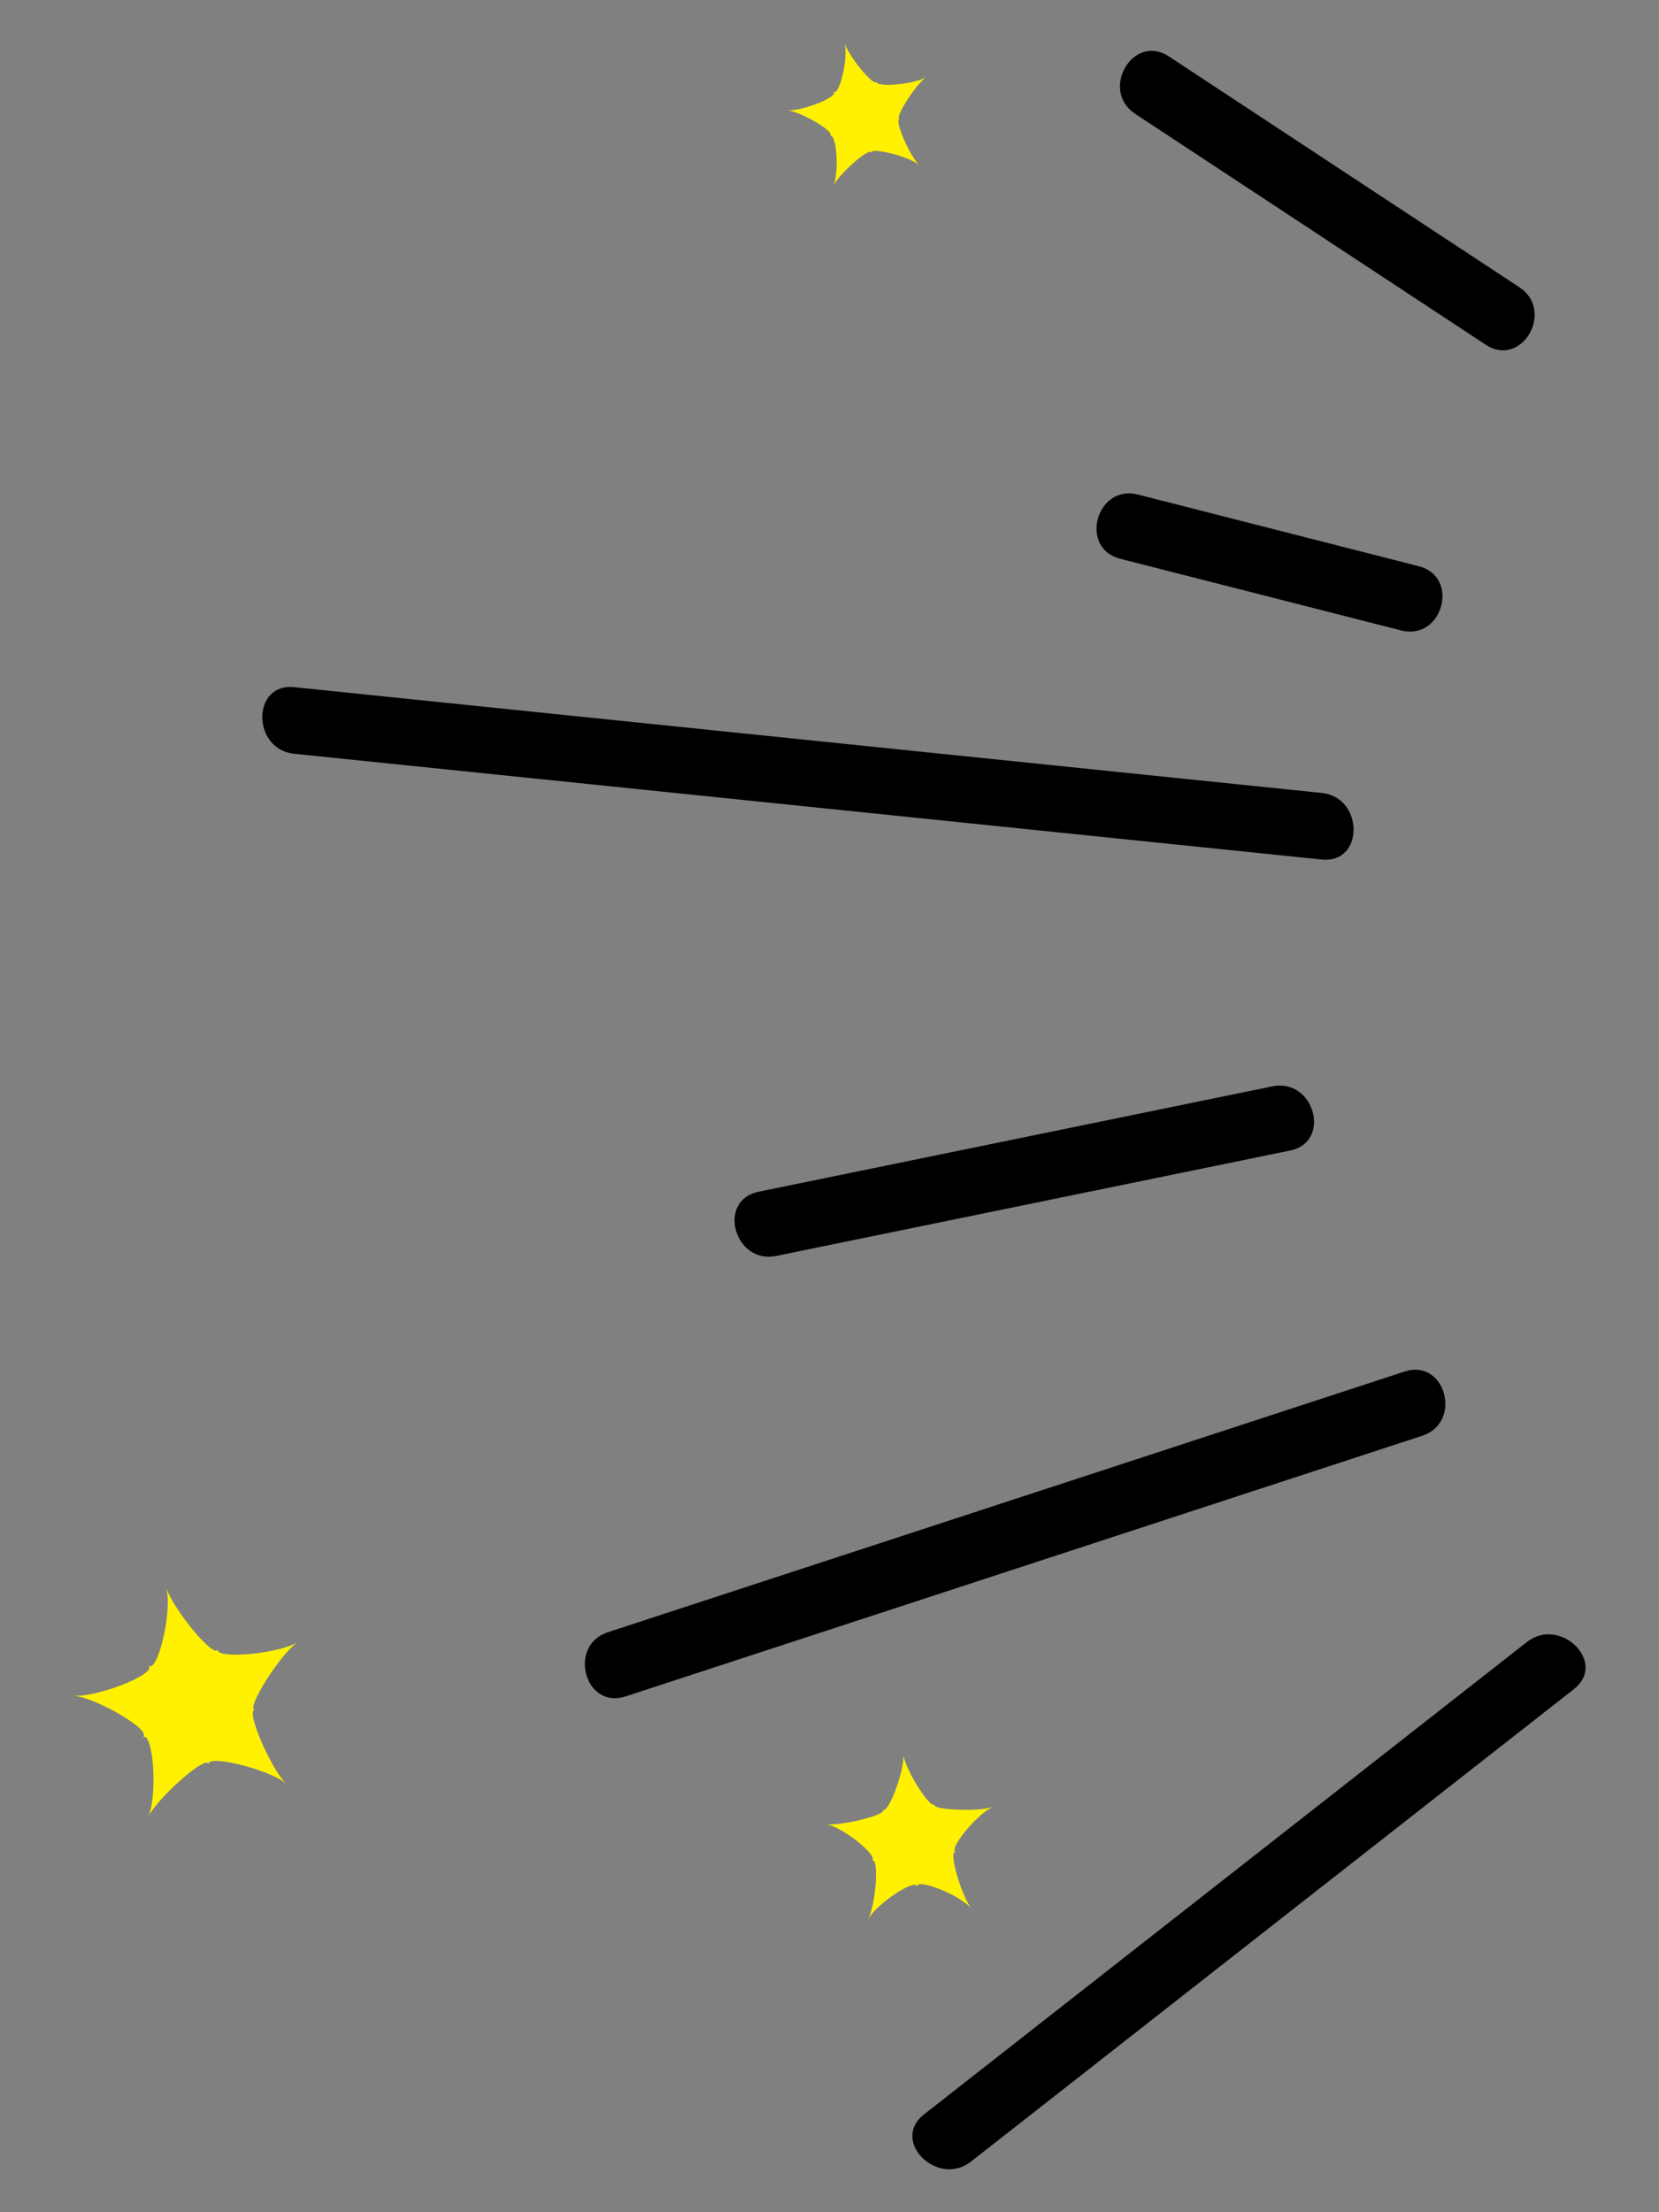
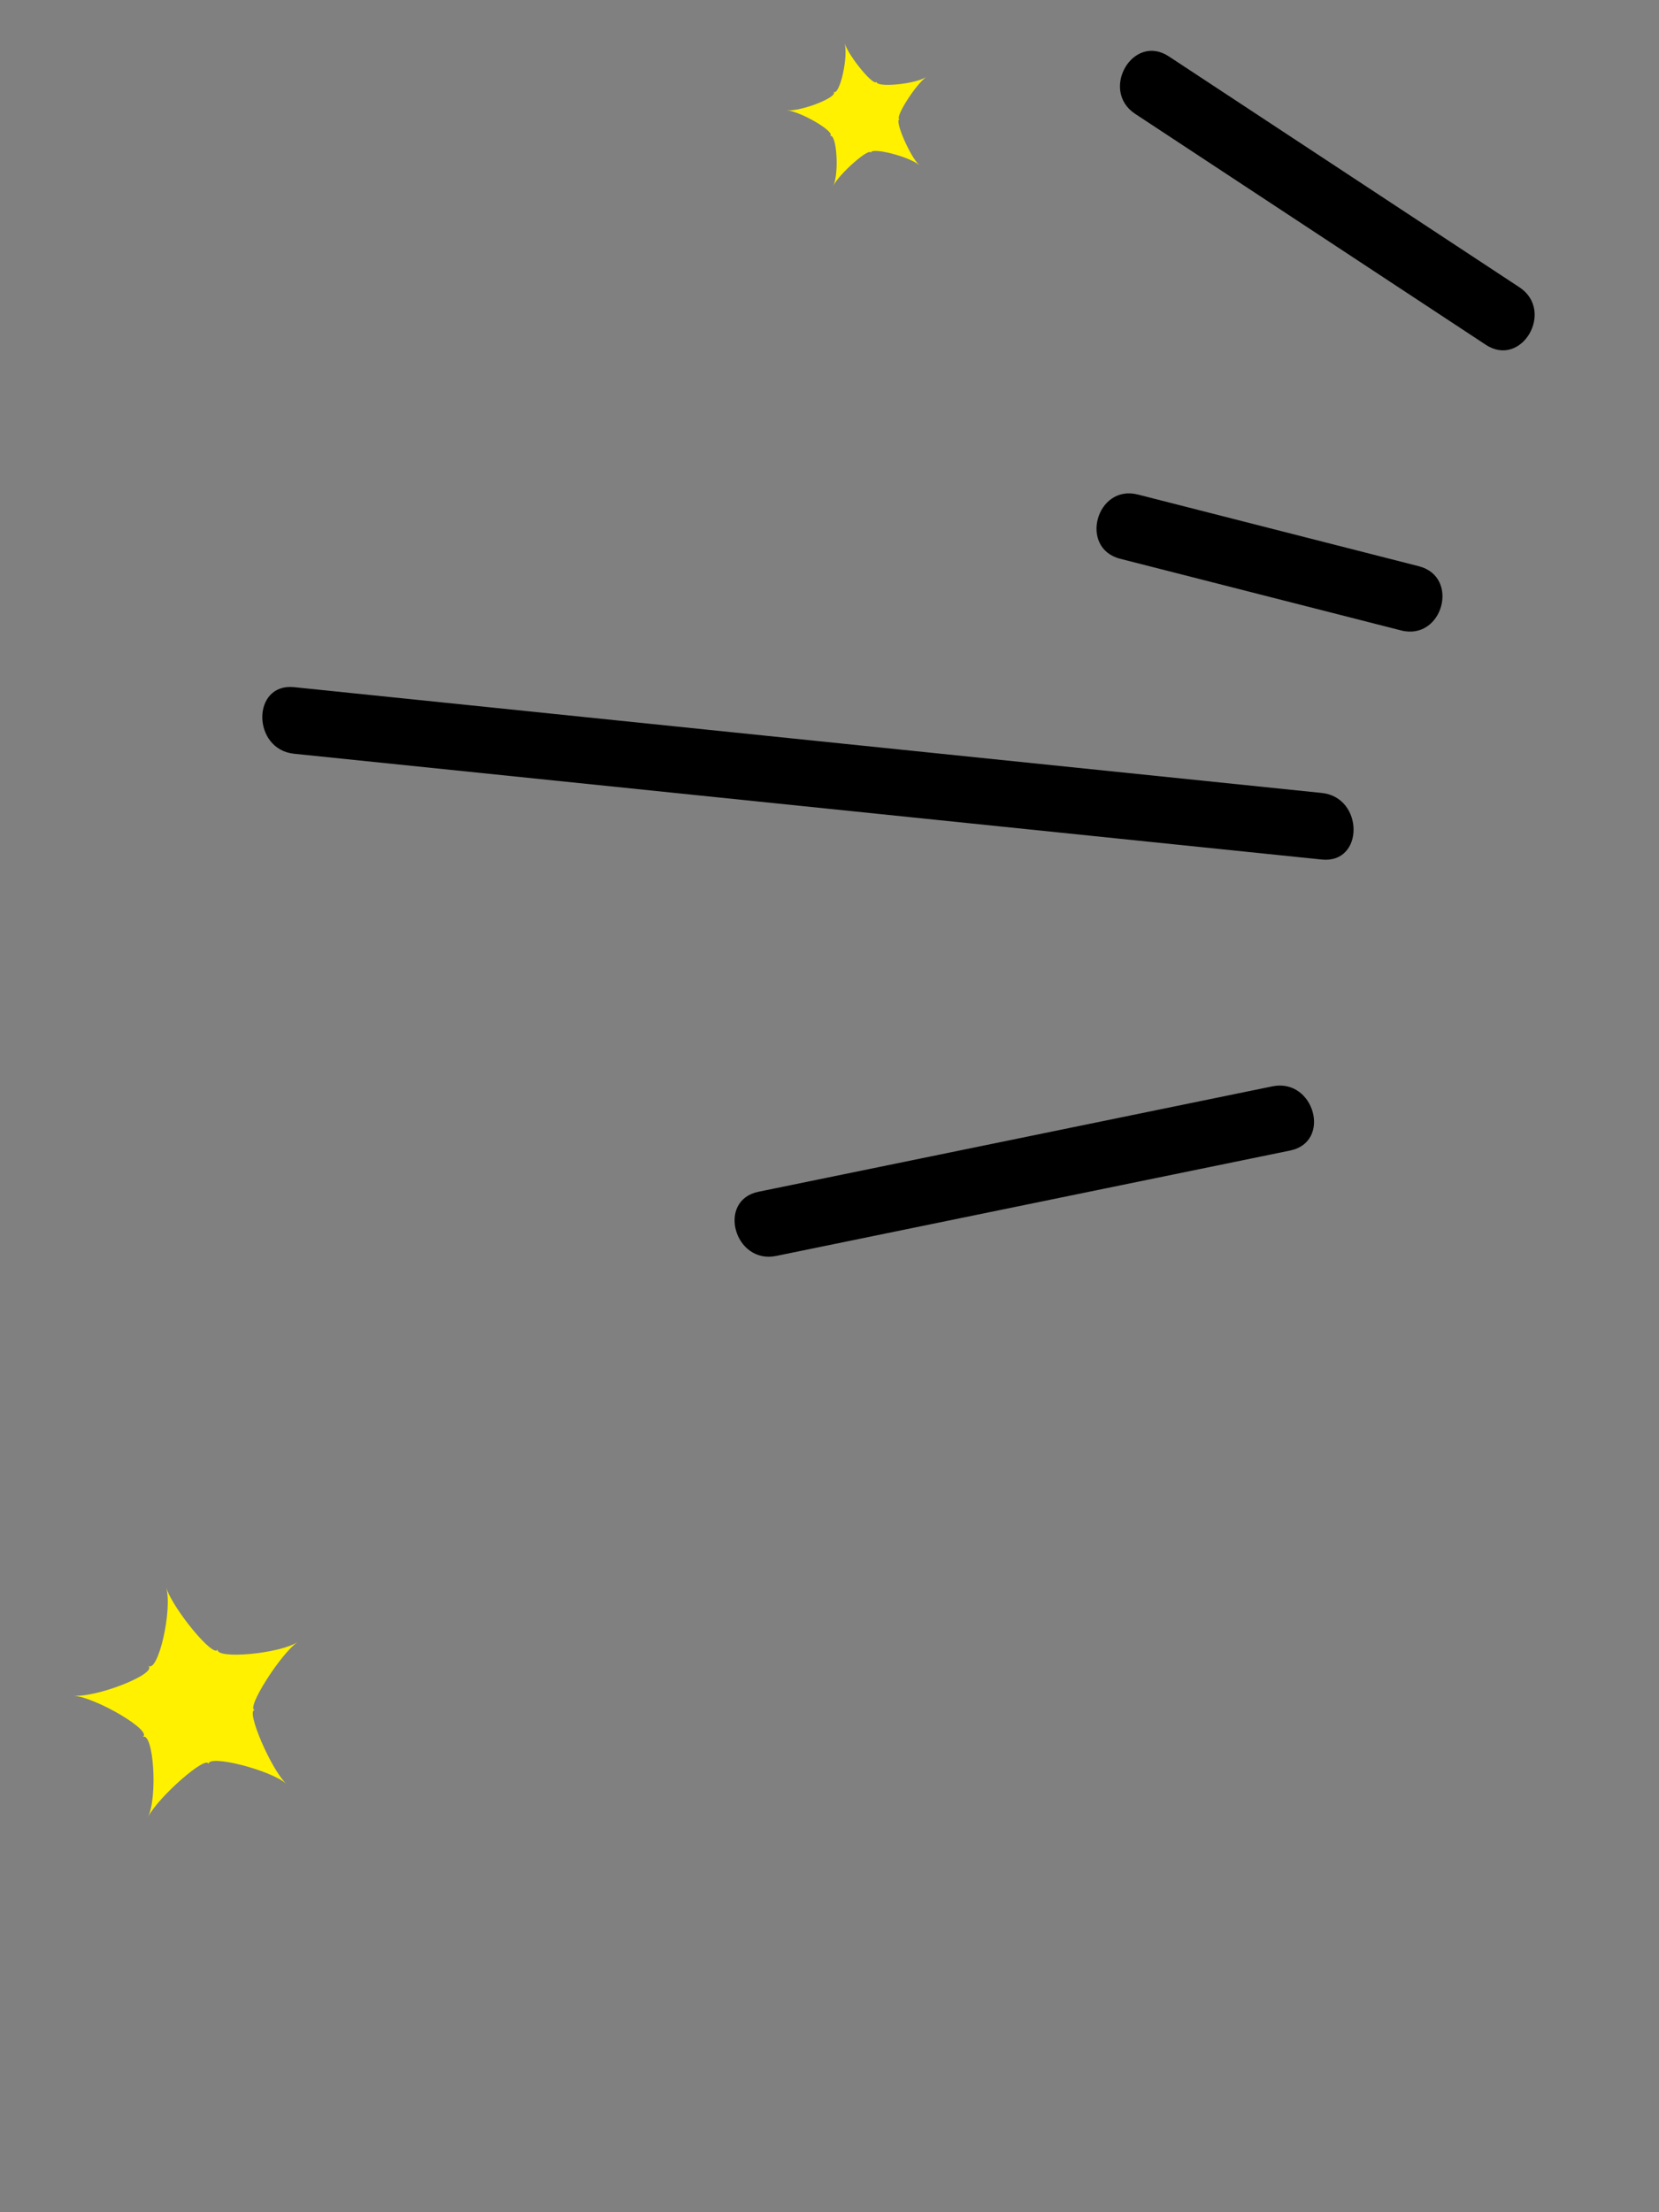
<svg xmlns="http://www.w3.org/2000/svg" version="1.1" id="レイヤー_1" x="0px" y="0px" width="90px" height="120px" viewBox="0 0 90 120" enable-background="new 0 0 90 120" xml:space="preserve">
  <rect x="0" y="0" width="90" height="120" fill="#808080" stroke="none" />
  <path d="M82.427,15.583c-6.34-4.175-12.679-8.35-19.019-12.524c-1.947-1.283-3.759,1.844-1.823,3.119  c6.34,4.175,12.678,8.349,19.018,12.524C82.55,19.985,84.362,16.857,82.427,15.583" />
  <path d="M71.705,43.013c-18.583-1.913-37.166-3.825-55.749-5.738c-2.31-0.239-2.293,3.376,0,3.612  c18.583,1.913,37.166,3.826,55.749,5.738C74.015,46.864,73.998,43.25,71.705,43.013" />
-   <path d="M76.198,74.398l-43.22,14.14c-2.2,0.719-1.259,4.209,0.96,3.482l43.22-14.139C79.358,77.163,78.417,73.671,76.198,74.398" />
-   <path d="M82.834,89.069c-10.904,8.543-21.81,17.086-32.712,25.629c-1.829,1.432,0.742,3.975,2.554,2.555  c10.904-8.543,21.808-17.086,32.712-25.631C87.217,90.19,84.644,87.649,82.834,89.069" />
  <path d="M76.969,30.714c-5.08-1.296-10.159-2.592-15.238-3.888c-2.254-0.574-3.216,2.909-0.961,3.484  c5.08,1.296,10.159,2.592,15.239,3.887C78.262,34.773,79.223,31.291,76.969,30.714" />
  <path d="M69.026,58.928c-9.292,1.905-18.584,3.811-27.876,5.717c-2.276,0.465-1.313,3.948,0.96,3.482  c9.292-1.905,18.584-3.811,27.876-5.717C72.263,61.946,71.3,58.462,69.026,58.928" />
-   <path fill="#FFF100" d="M47.299,100.93c0.403-0.248,0.228,2.357-0.212,3.186c0.439-0.828,2.615-2.273,2.656-1.768  c-0.041-0.506,2.384,0.465,2.965,1.188c-0.581-0.723-1.284-3.238-0.859-3.076c-0.425-0.162,1.247-2.168,2.044-2.449  c-0.797,0.281-3.405,0.172-3.188-0.135c-0.217,0.307-1.608-1.904-1.7-2.703c0.092,0.799-0.818,3.248-1.113,2.994  c0.295,0.254-2.238,0.895-3.096,0.783C45.653,99.061,47.702,100.682,47.299,100.93" />
  <path fill="#FFF100" d="M48.808,6.47c-0.322-0.019,0.865-1.899,1.448-2.299c-0.583,0.4-2.796,0.604-2.704,0.249  c-0.092,0.355-1.514-1.355-1.738-2.09c0.224,0.735-0.268,2.904-0.603,2.648c0.335,0.256-1.729,1.078-2.524,1.006  c0.795,0.072,2.704,1.211,2.334,1.392c0.37-0.181,0.515,2.034,0.18,2.709c0.335-0.675,2.008-2.136,2.043-1.788  c-0.035-0.348,2.118,0.198,2.632,0.668C49.362,8.495,48.485,6.451,48.808,6.47" />
  <path fill="#FFF100" d="M13.824,92.76c-0.517-0.031,1.394-3.055,2.33-3.697c-0.936,0.643-4.496,0.969-4.348,0.4  c-0.148,0.568-2.434-2.18-2.794-3.359c0.36,1.18-0.431,4.668-0.969,4.256c0.538,0.412-2.78,1.734-4.058,1.617  c1.278,0.117,4.347,1.947,3.753,2.24c0.594-0.293,0.827,3.27,0.288,4.355c0.539-1.086,3.229-3.436,3.285-2.875  c-0.056-0.561,3.406,0.318,4.232,1.074C14.717,96.016,13.307,92.729,13.824,92.76" />
</svg>